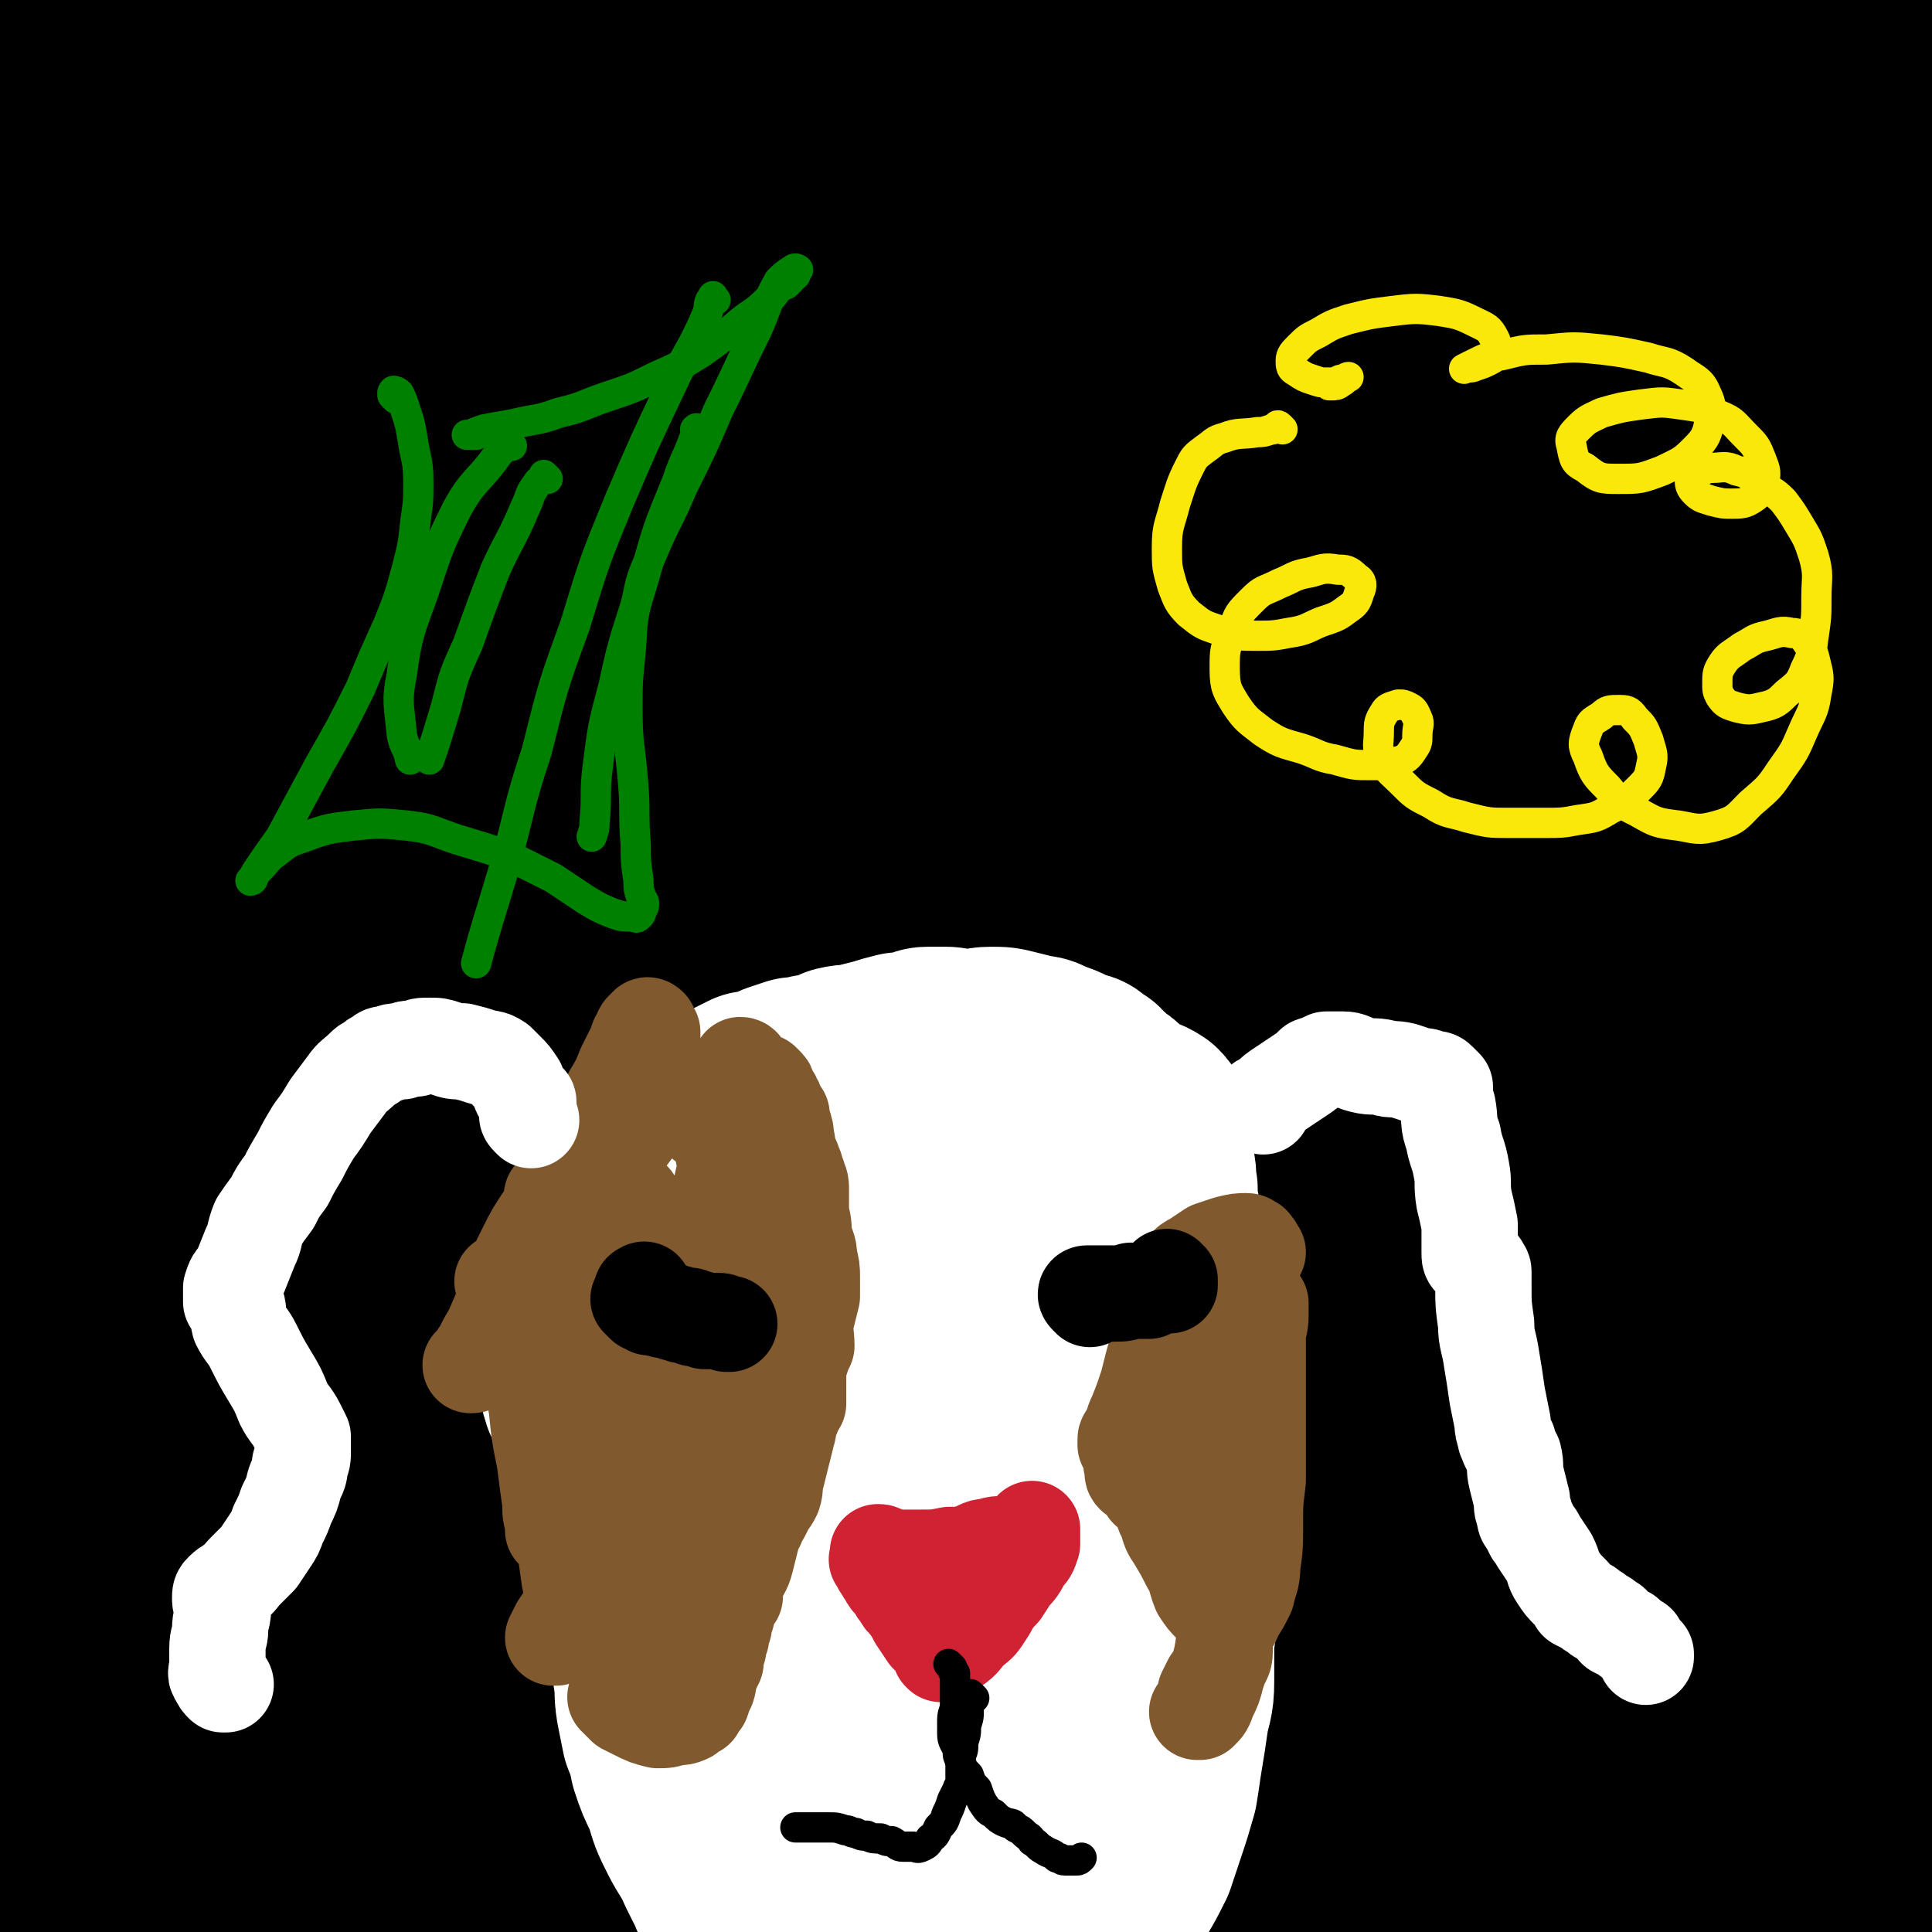
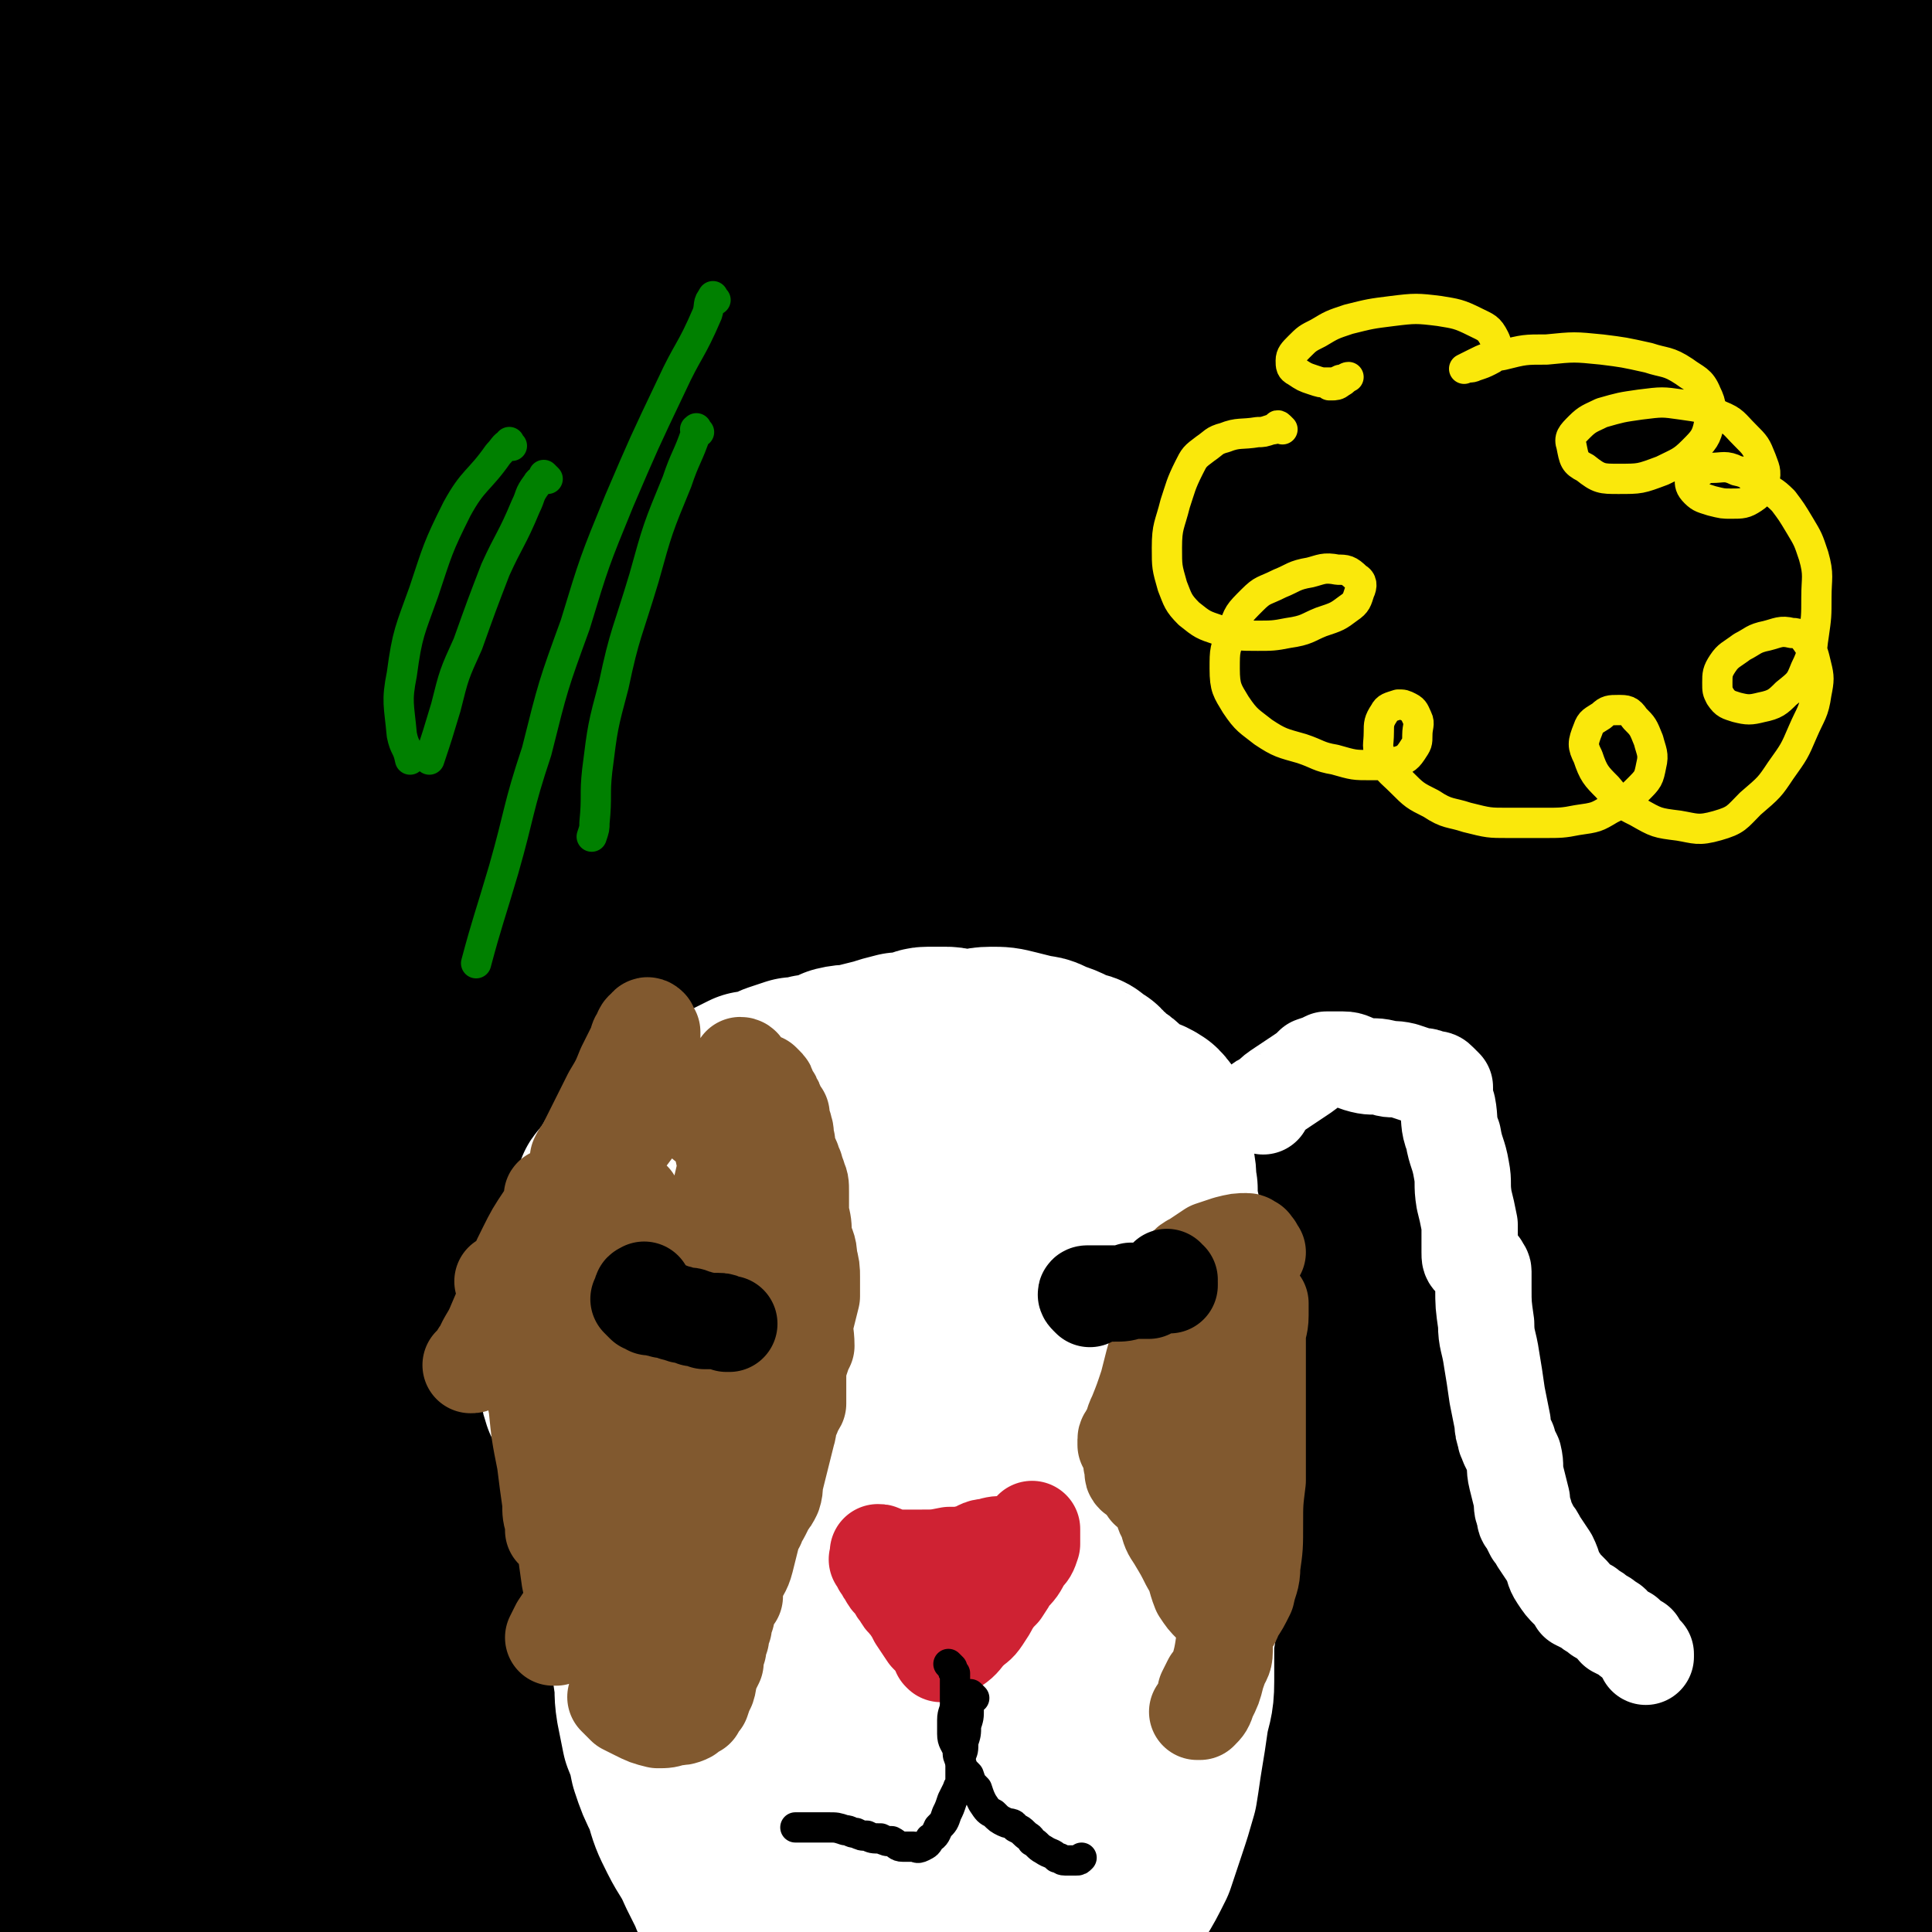
<svg xmlns="http://www.w3.org/2000/svg" viewBox="0 0 702 702" version="1.1">
  <rect x="0" y="0" width="702" height="702" fill="#333333" stroke="none" />
  <g fill="none" stroke="#000000" stroke-width="70" stroke-linecap="round" stroke-linejoin="round">
    <path d="M127,489c-1,-1 -1,-2 -1,-1 -13,17 -13,18 -25,37 -19,30 -21,29 -38,60 -11,20 -12,25 -18,42 0,2 3,-1 5,-3 24,-29 23,-29 47,-58 43,-52 42,-52 86,-105 54,-66 54,-66 108,-131 56,-66 56,-66 112,-132 42,-50 42,-50 85,-100 18,-21 26,-29 36,-43 2,-3 -6,4 -11,8 -27,25 -27,25 -53,51 -46,47 -47,46 -90,96 -57,65 -58,64 -110,133 -50,64 -49,64 -94,132 -30,46 -30,47 -56,95 -10,20 -16,28 -16,42 1,5 10,1 17,-4 26,-17 26,-19 50,-41 40,-36 40,-36 78,-74 47,-47 46,-47 91,-96 46,-49 46,-49 90,-99 32,-35 32,-35 62,-72 10,-13 21,-24 19,-27 -2,-3 -16,6 -29,16 -41,31 -42,31 -80,65 -62,55 -62,55 -120,114 -64,65 -64,65 -123,135 -48,56 -47,57 -89,117 -23,33 -22,34 -41,70 -6,12 -12,27 -7,26 8,-2 17,-16 34,-32 39,-37 39,-37 77,-74 54,-52 54,-52 108,-104 59,-58 60,-57 118,-115 55,-54 55,-54 108,-109 34,-35 35,-34 66,-71 9,-10 18,-22 14,-22 -6,-1 -18,8 -34,18 -41,26 -42,25 -80,54 -61,46 -62,46 -120,96 -70,62 -70,62 -136,129 -56,57 -57,56 -107,118 -34,42 -34,43 -60,89 -5,9 -7,20 -3,20 5,1 11,-8 20,-17 32,-32 31,-34 63,-66 47,-46 46,-47 95,-92 47,-44 47,-43 96,-86 50,-44 50,-44 100,-87 25,-21 25,-22 50,-41 2,-1 4,1 3,2 -21,21 -24,21 -48,43 -49,44 -49,44 -96,90 -55,54 -56,53 -108,109 -41,44 -41,44 -80,90 -18,22 -20,23 -35,46 -2,2 1,5 3,4 23,-13 24,-15 48,-32 43,-31 43,-31 86,-62 51,-39 51,-39 102,-78 52,-39 51,-40 103,-78 38,-29 38,-29 77,-56 16,-11 20,-14 33,-20 2,-1 -1,4 -3,6 -20,17 -21,16 -42,33 -40,33 -40,33 -80,67 -49,41 -49,41 -96,84 -43,39 -43,39 -84,79 -23,23 -23,23 -44,47 -4,4 -8,11 -6,9 9,-4 15,-9 29,-20 38,-29 38,-29 75,-60 57,-45 57,-46 113,-91 65,-54 65,-54 129,-107 50,-41 50,-41 100,-83 21,-18 31,-23 42,-36 3,-4 -7,0 -13,3 -35,18 -35,19 -68,39 -53,32 -54,31 -106,65 -64,43 -64,42 -126,89 -61,46 -61,47 -119,97 -39,34 -39,34 -75,70 -11,11 -22,22 -20,24 2,2 15,-7 28,-16 37,-27 37,-27 73,-56 55,-44 55,-44 108,-89 65,-54 65,-54 129,-109 53,-45 54,-44 105,-91 29,-25 30,-25 55,-53 4,-4 7,-11 3,-10 -14,3 -20,8 -39,19 -39,23 -40,22 -77,47 -51,35 -52,34 -100,73 -58,46 -58,47 -112,97 -47,44 -46,44 -90,91 -24,24 -24,25 -44,51 -2,2 0,5 1,4 21,-16 23,-19 44,-39 41,-40 41,-41 81,-82 52,-54 51,-54 103,-108 52,-53 52,-52 104,-106 37,-38 37,-38 73,-78 14,-15 16,-17 27,-31 1,-1 -2,0 -3,1 -16,12 -16,12 -31,26 -33,28 -33,28 -65,57 -43,40 -44,39 -85,80 -47,46 -48,46 -92,95 -39,43 -38,43 -73,88 -20,26 -21,26 -38,53 -2,3 -2,9 0,8 16,-10 19,-15 37,-30 40,-34 40,-34 79,-69 57,-50 57,-50 113,-101 59,-52 59,-52 117,-104 42,-38 42,-39 84,-76 18,-16 23,-22 37,-31 3,-2 1,6 -2,9 -23,24 -25,23 -50,46 -43,39 -44,39 -87,79 -50,47 -51,46 -100,95 -49,49 -49,48 -95,100 -38,42 -38,42 -73,87 -20,26 -21,27 -37,55 -3,6 -5,14 -1,13 12,-2 17,-8 32,-18 37,-26 37,-26 72,-54 55,-44 54,-45 107,-91 62,-53 61,-53 123,-106 51,-44 52,-43 102,-87 25,-21 25,-22 47,-45 1,-1 0,-3 -1,-2 -11,9 -12,11 -23,23 -36,34 -36,35 -73,68 -50,46 -51,45 -102,90 -48,44 -49,43 -96,88 -40,39 -40,40 -78,81 -23,24 -23,23 -44,49 -4,5 -9,13 -6,12 7,-3 13,-10 26,-21 34,-28 34,-28 68,-57 50,-44 50,-44 99,-88 51,-46 51,-46 101,-93 37,-34 37,-34 74,-68 16,-16 18,-18 32,-33 1,-1 -2,-1 -3,0 -17,15 -16,16 -33,30 -36,32 -37,30 -73,62 -47,42 -46,43 -92,87 -44,44 -45,44 -87,90 -32,34 -33,34 -61,70 -11,15 -18,24 -19,32 0,4 10,-2 17,-7 33,-21 33,-22 64,-45 55,-41 56,-41 110,-84 58,-48 58,-49 115,-99 41,-37 49,-34 81,-76 11,-14 3,-18 4,-36 0,-6 1,-10 0,-12 0,-1 0,3 -2,6 -16,29 -14,31 -33,58 -29,43 -30,43 -64,84 -33,42 -34,42 -70,82 -25,30 -26,29 -52,58 -12,14 -12,14 -24,28 -1,1 -2,3 -1,3 8,-6 9,-8 18,-15 23,-21 23,-20 46,-42 34,-32 34,-32 67,-66 30,-30 30,-30 59,-60 21,-22 22,-21 40,-44 4,-4 5,-7 5,-11 0,-2 -4,-1 -5,1 -13,13 -12,15 -25,29 -27,32 -27,32 -55,64 -33,37 -34,36 -65,73 -26,30 -26,30 -50,62 -13,18 -13,19 -23,38 -2,4 -4,10 -2,10 5,0 9,-4 16,-9 22,-16 22,-16 43,-34 33,-28 33,-28 65,-57 27,-26 27,-26 53,-53 17,-17 18,-17 34,-35 3,-4 5,-8 5,-9 0,-1 -3,1 -5,3 -14,15 -13,16 -27,30 -27,28 -27,28 -54,55 -27,26 -27,26 -55,52 -19,18 -20,18 -39,36 -7,6 -9,8 -13,13 -1,1 1,-1 2,-2 7,-7 7,-7 14,-14 17,-15 17,-15 34,-30 22,-21 22,-22 45,-41 19,-16 19,-17 41,-30 14,-8 14,-9 30,-13 9,-3 11,-3 19,-1 5,2 5,4 6,9 3,8 3,9 4,18 1,11 1,11 1,22 0,8 0,8 -1,15 0,5 0,5 -2,9 -1,2 -2,3 -5,2 -5,-2 -5,-3 -11,-7 -6,-5 -6,-6 -13,-10 -6,-4 -6,-5 -12,-6 -6,-2 -6,-1 -12,1 -4,1 -5,1 -8,4 -3,3 -3,4 -4,8 -1,4 -1,5 0,9 1,6 1,6 3,11 2,5 2,5 5,9 3,5 3,5 7,8 3,3 3,3 7,4 3,1 3,2 6,1 4,-2 5,-2 8,-6 4,-5 4,-5 7,-11 4,-8 3,-8 5,-16 3,-9 3,-9 4,-18 1,-9 0,-9 0,-18 0,-8 0,-9 -1,-16 -2,-4 -2,-5 -5,-8 -2,-2 -4,-3 -6,-1 -5,3 -5,4 -8,10 -5,9 -5,10 -8,20 -5,16 -5,16 -8,32 -3,16 -3,16 -4,32 0,11 0,11 2,21 2,7 2,7 6,13 3,4 3,4 7,6 3,2 3,2 6,2 2,0 3,-1 4,-2 3,-3 3,-4 4,-7 1,-7 1,-8 -1,-15 -2,-10 -1,-10 -6,-20 -5,-11 -5,-12 -13,-21 -7,-9 -8,-10 -18,-15 -8,-4 -9,-4 -19,-4 -8,0 -8,0 -16,2 -7,3 -7,3 -12,8 -5,4 -5,5 -8,10 -2,5 -3,5 -3,10 0,5 0,6 2,10 3,6 3,6 7,10 5,5 5,5 11,10 6,4 6,5 14,8 8,3 8,2 16,3 9,0 9,0 17,-2 9,-3 9,-3 17,-7 7,-5 7,-6 12,-13 6,-7 6,-7 9,-15 5,-15 5,-15 6,-31 3,-32 2,-32 2,-64 0,-35 -1,-35 -3,-70 -3,-43 -4,-43 -7,-86 -3,-40 -4,-40 -7,-81 -3,-37 -3,-37 -6,-75 -2,-28 -2,-28 -5,-57 -2,-15 -2,-16 -5,-31 -2,-4 -2,-7 -5,-9 -1,0 -2,3 -3,5 -2,9 -2,9 -4,17 -4,20 -4,20 -7,40 -6,33 -6,33 -10,66 -3,37 -4,37 -5,73 -1,31 0,31 2,61 1,19 1,19 4,38 1,6 2,8 4,11 1,1 2,-1 3,-3 1,-8 1,-8 1,-17 1,-24 1,-24 1,-48 1,-42 0,-42 1,-84 1,-47 0,-47 2,-94 2,-44 2,-44 5,-88 3,-34 1,-35 7,-68 4,-25 6,-25 13,-49 4,-13 4,-13 10,-26 1,-3 3,-5 5,-5 1,0 1,3 1,5 -1,13 -1,13 -3,25 -4,28 -4,28 -9,57 -6,36 -6,36 -13,72 -6,34 -7,33 -12,67 -4,27 -4,27 -6,54 -2,18 -3,18 -1,36 0,8 1,11 5,15 2,2 5,-1 7,-4 7,-13 7,-14 11,-29 8,-33 9,-33 14,-67 7,-45 6,-45 10,-91 4,-34 4,-34 7,-68 2,-23 2,-23 4,-45 0,-10 1,-10 1,-20 0,-3 0,-6 -1,-7 0,0 -1,3 -2,5 -5,18 -5,18 -9,35 -10,38 -10,38 -19,76 -10,44 -9,44 -20,89 -9,36 -9,36 -19,72 -5,22 -5,22 -11,43 -1,7 -3,10 -4,13 0,1 1,-3 2,-5 2,-11 2,-11 5,-21 5,-25 5,-25 10,-50 7,-38 7,-38 14,-76 6,-35 6,-35 13,-70 5,-23 5,-23 11,-47 3,-11 4,-11 7,-22 1,-1 2,-3 2,-3 0,3 0,5 0,10 0,13 0,13 -1,26 -1,28 -2,28 -3,55 -2,34 -2,34 -4,68 -1,32 -2,32 -2,65 0,25 0,25 2,50 0,15 0,15 2,30 1,3 2,6 3,7 1,0 1,-3 2,-7 1,-8 0,-8 1,-17 1,-29 1,-29 2,-57 0,-45 0,-45 0,-89 0,-45 0,-45 -1,-90 0,-33 0,-33 0,-67 0,-17 0,-17 0,-35 0,-5 0,-8 -1,-10 0,0 0,3 0,5 0,12 1,12 1,24 0,28 0,28 0,55 0,40 0,40 0,81 0,36 1,36 1,73 0,31 0,31 1,63 0,24 0,24 2,48 0,8 0,8 1,16 0,1 0,2 1,2 0,-1 0,-3 1,-5 1,-10 1,-10 2,-19 3,-28 3,-29 5,-57 4,-42 3,-42 7,-84 2,-26 2,-26 5,-52 1,-12 2,-12 4,-24 1,-6 2,-6 3,-11 0,-1 -1,-2 -2,-1 -2,7 -1,8 -2,15 -3,21 -3,21 -5,41 -5,37 -5,37 -9,74 -4,28 -4,28 -7,57 -3,24 -2,25 -4,49 -1,12 -1,12 -2,24 0,4 -1,5 -1,7 0,1 0,-1 1,-2 1,-7 1,-7 2,-13 1,-21 2,-21 2,-41 0,-46 0,-46 -1,-93 -2,-61 -2,-61 -5,-121 -3,-39 -2,-40 -7,-78 -3,-24 -2,-25 -9,-48 -3,-8 -6,-15 -12,-14 -8,1 -9,8 -15,19 -15,26 -15,26 -26,54 -16,40 -16,41 -29,83 -14,48 -15,48 -26,96 -11,46 -10,46 -18,93 -6,33 -5,33 -9,67 -2,15 -2,16 -2,30 0,1 1,0 1,-1 3,-16 4,-16 6,-33 8,-42 7,-42 14,-85 8,-56 8,-56 17,-112 9,-57 9,-57 19,-114 8,-42 8,-42 17,-84 4,-18 4,-18 9,-36 0,0 1,0 1,0 -2,14 -3,14 -7,28 -9,33 -10,32 -19,65 -11,40 -11,40 -21,81 -10,40 -10,40 -18,80 -7,30 -6,30 -12,60 -3,14 -4,15 -6,27 0,1 1,0 2,-1 4,-11 4,-11 8,-22 12,-33 12,-33 23,-66 18,-52 17,-52 34,-104 16,-44 16,-44 32,-89 8,-22 7,-22 16,-44 1,-1 3,-3 3,-2 -8,17 -9,19 -19,38 -22,40 -23,40 -45,80 -24,45 -24,46 -49,91 -21,38 -20,38 -42,76 -18,28 -18,29 -37,56 -7,9 -9,14 -15,17 -2,2 -2,-4 -1,-8 3,-20 4,-20 9,-40 9,-41 9,-41 19,-82 11,-49 10,-49 22,-97 10,-39 10,-39 21,-78 5,-17 6,-20 11,-34 1,-1 0,2 0,4 -7,24 -7,24 -15,47 -13,43 -14,42 -27,85 -15,48 -16,48 -29,97 -13,43 -13,43 -23,87 -5,25 -5,26 -8,51 0,5 0,12 3,10 9,-5 12,-11 20,-24 20,-29 19,-30 37,-60 22,-41 22,-41 43,-82 20,-38 20,-38 40,-76 12,-24 12,-23 23,-47 2,-4 5,-10 3,-8 -6,7 -10,12 -18,25 -16,28 -18,27 -31,57 -18,39 -17,40 -31,81 -13,41 -12,41 -23,82 -7,27 -7,27 -14,54 -2,8 -4,15 -4,15 1,1 3,-6 5,-13 13,-29 13,-29 26,-58 24,-51 24,-51 49,-101 25,-49 24,-50 51,-97 19,-32 19,-32 40,-63 7,-11 9,-15 16,-20 1,-1 2,3 1,6 -7,17 -7,17 -16,34 -18,33 -19,32 -37,65 -20,35 -20,35 -39,71 -15,26 -15,26 -30,53 -6,11 -7,13 -13,22 0,1 -1,0 0,-1 5,-17 6,-17 12,-33 15,-40 15,-40 29,-79 18,-49 17,-49 35,-97 13,-37 13,-37 27,-72 7,-16 8,-23 14,-31 1,-2 2,5 1,10 -5,26 -6,26 -13,51 -12,41 -12,41 -25,82 -13,42 -14,42 -28,84 -11,36 -13,36 -23,73 -7,26 -7,26 -12,52 -2,11 -3,13 -2,22 0,2 3,2 4,0 7,-12 7,-13 12,-27 12,-34 13,-34 22,-69 12,-46 11,-46 20,-92 8,-41 8,-41 15,-82 5,-29 5,-29 8,-58 1,-13 3,-18 0,-27 0,-2 -4,1 -6,4 -10,15 -10,15 -18,32 -14,31 -14,31 -26,62 -14,41 -15,41 -26,82 -11,42 -11,42 -18,85 -6,34 -6,34 -8,68 -1,19 -1,20 2,38 1,4 4,8 6,6 6,-5 7,-9 11,-19 12,-28 12,-28 21,-56 14,-40 13,-40 25,-80 11,-41 11,-41 21,-82 8,-32 8,-32 14,-64 3,-16 3,-17 5,-33 0,-1 -1,-4 -1,-3 -3,5 -4,7 -6,15 -5,20 -6,20 -10,41 -6,31 -6,31 -9,63 -3,35 -3,36 -4,72 0,32 -1,32 2,65 1,23 2,23 7,46 2,9 2,13 5,18 2,2 4,-1 4,-4 4,-14 5,-14 6,-29 3,-34 4,-34 4,-69 -1,-46 -1,-46 -5,-92 -4,-45 -5,-45 -11,-89 -5,-32 -4,-33 -11,-64 -4,-13 -3,-18 -10,-25 -2,-3 -6,0 -9,4 -8,11 -7,13 -12,26 -10,24 -10,24 -17,48 -10,31 -10,31 -18,62 -8,34 -7,34 -13,68 -6,32 -5,32 -9,64 -3,21 -3,21 -5,43 -1,7 -1,11 -2,14 0,2 1,-3 1,-6 0,-17 0,-17 0,-34 0,-40 -1,-40 -2,-80 0,-48 -1,-48 -1,-95 0,-38 1,-38 1,-76 0,-22 2,-23 -2,-43 -1,-6 -4,-10 -8,-9 -11,3 -13,7 -22,18 -22,27 -23,27 -40,57 -30,50 -30,50 -54,102 -32,68 -32,69 -60,139 -30,75 -29,76 -56,152 -25,66 -23,67 -48,132 -17,45 -16,45 -36,89 -7,16 -11,26 -17,31 -3,3 -3,-8 -2,-16 2,-31 3,-31 7,-63 8,-53 8,-53 15,-106 10,-68 10,-68 19,-137 10,-72 10,-72 20,-144 8,-60 8,-60 16,-119 6,-40 7,-40 13,-79 2,-15 4,-23 4,-29 0,-3 -3,5 -5,11 -12,26 -12,27 -22,53 -19,48 -21,47 -37,96 -24,69 -24,69 -44,139 -20,71 -19,71 -37,143 -14,58 -15,58 -28,117 -8,40 -9,40 -15,80 -3,19 -3,19 -4,38 0,2 0,4 1,3 1,-9 2,-12 3,-25 5,-37 5,-37 9,-74 8,-65 8,-65 16,-129 8,-75 7,-75 16,-150 9,-68 9,-68 19,-137 8,-49 8,-49 17,-97 4,-23 3,-25 9,-45 0,-2 3,0 3,1 -2,21 -3,22 -7,43 -10,44 -11,44 -20,88 -14,64 -14,64 -27,128 -14,68 -15,68 -27,137 -11,67 -10,67 -18,135 -4,45 -4,45 -6,90 -2,32 -3,32 -3,64 0,10 0,13 2,20 0,1 1,-2 1,-3 1,-17 1,-17 2,-34 1,-57 -1,-57 2,-113 3,-76 3,-76 9,-152 4,-61 4,-61 10,-121 5,-48 6,-48 11,-96 4,-27 4,-27 7,-54 0,-5 0,-11 0,-10 0,2 1,9 0,17 -2,21 -2,21 -5,41 -4,35 -6,35 -10,69 -5,45 -6,45 -9,89 -4,51 -4,52 -5,103 -2,38 0,38 -1,76 -1,32 -2,32 -3,65 0,16 0,16 0,33 0,5 -1,7 0,11 0,1 1,-1 1,-2 0,-7 -2,-7 -2,-15 0,-20 1,-20 1,-40 1,-40 0,-40 0,-80 1,-50 2,-50 4,-100 1,-36 1,-36 2,-72 1,-26 1,-26 2,-51 1,-16 1,-16 2,-33 1,-4 1,-8 2,-8 0,0 0,4 0,7 0,9 -1,9 -1,17 -2,20 -2,20 -3,40 -3,33 -3,33 -5,67 -3,35 -4,35 -6,70 -1,30 -1,30 0,60 0,14 -1,14 1,28 0,6 2,10 3,11 2,1 3,-4 3,-9 3,-20 2,-21 3,-42 1,-48 0,-48 1,-97 1,-66 0,-66 3,-132 3,-66 4,-66 9,-131 4,-48 5,-48 9,-96 2,-24 1,-24 4,-48 0,-3 1,-8 1,-7 0,4 -1,8 -2,16 -4,24 -3,24 -6,48 -6,42 -8,42 -12,83 -6,47 -6,47 -9,95 -3,49 -3,49 -4,99 -1,37 -1,37 -1,74 0,18 0,18 2,35 0,4 1,7 3,8 1,0 1,-3 1,-6 0,-11 -2,-11 -2,-22 -2,-29 -3,-29 -2,-58 0,-50 1,-50 3,-101 1,-56 1,-56 3,-112 1,-50 1,-50 4,-100 3,-38 3,-39 8,-76 3,-22 3,-22 9,-43 1,-4 4,-8 5,-8 2,0 1,4 1,7 -1,9 -2,9 -4,18 -4,19 -5,18 -8,37 -6,28 -7,28 -11,56 -6,32 -6,32 -10,65 -3,33 -3,34 -4,68 -1,29 0,29 0,58 0,21 0,21 0,42 0,8 0,8 1,15 0,2 1,4 2,3 1,-2 1,-5 1,-10 1,-19 0,-19 0,-39 0,-37 0,-37 1,-74 1,-43 2,-43 4,-86 2,-37 1,-37 4,-74 3,-25 1,-25 7,-49 2,-11 3,-13 9,-20 2,-3 5,-2 7,1 4,5 3,6 5,13 4,17 3,17 6,35 5,32 6,32 9,64 5,44 6,44 8,87 2,52 2,52 1,103 -1,54 0,54 -5,107 -3,43 -3,43 -10,85 -4,25 -4,26 -11,50 -3,8 -6,14 -10,14 -3,-1 -3,-7 -5,-15 -5,-23 -6,-23 -8,-47 -4,-44 -3,-45 -4,-89 -2,-58 -2,-58 -2,-115 0,-59 0,-59 0,-117 0,-50 -1,-50 1,-100 1,-36 1,-36 5,-71 2,-16 2,-17 7,-32 1,-2 3,-4 4,-2 1,5 1,7 0,14 -1,12 -2,12 -4,23 -4,19 -4,19 -7,38 -4,30 -4,30 -6,60 -3,35 -2,35 -3,70 -2,40 -2,40 -3,79 0,37 0,37 0,73 0,23 0,23 0,46 0,8 0,8 0,16 0,0 0,1 0,1 -1,-5 -1,-6 -2,-11 -2,-16 -2,-16 -3,-33 -3,-41 -3,-41 -5,-82 -2,-39 -1,-39 -3,-78 -1,-33 -1,-33 -3,-67 -1,-29 -1,-29 -2,-58 0,-19 0,-19 0,-39 0,-8 0,-8 0,-16 0,-3 0,-4 1,-6 0,0 1,1 2,2 0,4 0,4 0,8 0,7 0,7 0,14 0,11 -1,11 0,21 1,29 1,29 4,57 4,45 2,46 10,91 10,52 10,52 24,103 15,52 17,51 34,102 14,45 16,45 28,90 10,34 10,34 15,69 4,23 3,23 5,46 0,12 1,12 -1,24 0,2 -2,5 -2,4 -2,-1 -2,-4 -2,-9 -1,-14 -1,-14 -2,-28 -1,-32 0,-32 -2,-63 -2,-50 -2,-50 -4,-100 -3,-58 -4,-57 -7,-115 -2,-56 -2,-56 -4,-111 -2,-45 -2,-45 -3,-91 0,-32 -1,-32 -1,-65 0,-18 0,-18 1,-36 0,-4 0,-9 1,-8 1,1 1,5 1,11 2,20 3,20 4,40 3,42 3,42 6,83 4,56 3,56 7,111 5,65 5,65 10,130 5,59 5,59 10,119 4,41 5,41 10,82 2,18 1,20 5,36 1,2 3,2 4,1 5,-15 4,-16 8,-32 9,-37 10,-37 18,-74 12,-53 13,-53 23,-106 12,-60 11,-60 23,-120 10,-56 10,-56 22,-113 9,-44 9,-44 19,-88 6,-26 6,-26 13,-50 1,-6 4,-13 4,-11 0,2 -2,9 -5,17 -9,28 -10,27 -18,54 -15,46 -15,46 -28,93 -15,51 -14,51 -27,103 -12,51 -12,51 -23,102 -7,34 -7,34 -14,68 -2,12 -3,17 -4,24 0,2 1,-4 1,-7 5,-21 5,-22 11,-43 11,-44 12,-44 24,-89 14,-52 13,-52 27,-103 12,-44 12,-44 24,-88 8,-32 8,-32 17,-63 4,-14 4,-17 7,-27 1,-2 1,1 1,3 -3,15 -3,15 -6,30 -8,33 -9,33 -17,66 -10,41 -11,41 -19,82 -9,44 -9,45 -14,90 -4,34 -4,34 -5,69 0,15 -1,20 2,30 1,2 5,-1 6,-4 11,-17 11,-18 20,-36 18,-36 17,-36 34,-73 19,-43 18,-43 36,-87 18,-44 19,-44 36,-88 13,-35 13,-36 24,-71 6,-19 7,-19 10,-38 1,-2 0,-6 -1,-5 -6,7 -6,10 -12,21 -14,25 -14,25 -27,50 -18,34 -18,34 -35,68 -18,36 -18,36 -36,72 -15,31 -15,31 -30,62 -9,20 -9,20 -18,41 -2,5 -5,11 -5,10 0,-1 2,-8 5,-15 9,-25 9,-25 19,-51 15,-37 15,-37 31,-73 17,-39 17,-39 35,-77 14,-33 15,-33 30,-66 10,-21 9,-21 21,-41 3,-6 6,-11 7,-10 2,2 1,8 -1,15 -6,26 -6,26 -14,51 -11,37 -11,37 -22,74 -11,36 -10,36 -21,72 -7,25 -8,24 -15,49 -3,9 -3,12 -5,18 0,1 0,-2 0,-4 3,-14 3,-14 8,-27 10,-31 10,-31 22,-61 15,-39 15,-39 32,-78 15,-35 15,-35 33,-69 10,-21 10,-21 23,-41 4,-5 7,-9 11,-9 3,0 2,5 1,10 -1,17 -2,17 -5,33 -6,32 -7,31 -13,63 -6,33 -6,33 -12,66 -5,23 -5,23 -8,46 -2,10 -2,11 -2,20 0,1 1,2 2,1 3,-5 2,-6 5,-12 8,-18 8,-18 16,-36 14,-28 14,-28 29,-56 12,-25 12,-25 24,-50 8,-14 7,-14 15,-29 1,-2 3,-6 3,-4 -1,3 -3,6 -5,13 -8,18 -8,18 -17,36 -12,27 -13,27 -26,53 -12,23 -12,23 -24,46 -9,17 -9,17 -19,33 -3,6 -4,8 -7,12 -1,1 -1,-1 -1,-2 1,-8 1,-9 2,-17 4,-20 4,-20 8,-41 6,-28 6,-28 12,-57 5,-23 6,-23 11,-46 4,-12 4,-12 7,-25 0,-2 1,-5 0,-5 -1,0 -2,3 -5,5 -7,8 -7,9 -15,15 -15,13 -15,13 -31,24 -19,13 -19,13 -40,24 -20,11 -20,12 -41,20 -20,8 -20,9 -41,11 -20,2 -21,0 -40,-4 -18,-4 -18,-5 -34,-12 -12,-5 -12,-6 -23,-13 -5,-3 -5,-3 -10,-7 -1,-1 -2,-2 -1,-2 1,-1 2,0 4,0 3,0 3,0 7,0 7,0 7,1 14,1 13,0 13,-1 25,-2 17,-3 17,-3 34,-6 15,-3 15,-4 30,-8 13,-3 13,-2 25,-6 4,-1 6,-2 9,-4 0,0 -2,-1 -3,-1 -7,-1 -7,-1 -15,-2 -17,-1 -17,-1 -33,-2 -25,0 -25,0 -49,0 -22,0 -22,1 -44,2 -17,0 -17,1 -33,2 -7,0 -7,0 -14,1 0,0 0,1 0,1 4,0 5,0 9,-1 11,-2 11,-2 22,-5 20,-5 20,-5 40,-12 22,-6 22,-6 44,-14 21,-7 21,-7 41,-15 15,-6 15,-6 31,-11 5,-3 8,-4 10,-5 1,0 -2,1 -4,1 -13,3 -13,4 -25,7 -26,6 -26,6 -51,12 -29,7 -29,6 -58,13 -25,5 -25,5 -50,10 -17,4 -17,5 -33,8 -8,2 -8,2 -16,3 -2,0 -2,0 -3,0 0,0 0,0 0,0 " />
  </g>
  <g fill="none" stroke="#FFFFFF" stroke-width="70" stroke-linecap="round" stroke-linejoin="round">
    <path d="M265,689c-1,-1 -1,-1 -1,-1 -1,-1 0,0 0,0 0,0 0,0 0,0 0,-1 0,-1 -1,-2 -2,-4 -2,-4 -4,-8 -3,-7 -4,-7 -7,-13 -3,-6 -3,-6 -5,-13 -3,-6 -3,-6 -5,-12 -1,-5 -1,-5 -3,-10 -1,-5 -1,-5 -2,-10 -1,-6 0,-6 -1,-11 -1,-6 0,-6 -1,-11 -1,-6 -1,-6 -2,-11 0,-6 0,-6 -1,-11 -1,-5 -1,-4 -2,-9 0,-4 0,-4 -1,-8 0,-3 -1,-3 -2,-7 0,-3 0,-3 0,-7 0,-3 0,-3 -1,-5 0,-2 -1,-2 -1,-4 0,-2 0,-2 0,-3 0,0 0,0 0,-1 0,0 0,-1 0,0 0,0 0,1 0,1 0,0 1,0 2,0 0,0 0,1 1,1 0,0 0,0 0,0 -1,1 -1,1 -1,2 0,0 1,0 2,0 0,0 0,0 0,0 -1,0 -1,0 -2,0 0,0 0,0 0,0 0,0 0,0 0,0 -1,-1 0,-1 0,-1 0,-1 1,0 1,-1 0,0 0,0 0,0 0,-1 -1,0 -1,0 -1,-1 -1,-1 -2,-2 -1,-3 -1,-3 -3,-5 -1,-3 -1,-3 -3,-5 -1,-3 -1,-3 -3,-5 -1,-2 -1,-2 -3,-4 0,-1 0,-2 -1,-3 0,-1 0,-1 -1,-2 -1,-1 -1,-1 -1,-2 -1,-1 0,-2 -1,-3 0,-2 0,-2 0,-4 0,-2 -1,-2 -1,-3 0,-3 0,-3 0,-5 0,-3 0,-3 0,-5 0,-3 1,-3 1,-5 0,-2 0,-2 0,-4 0,-2 0,-2 0,-4 0,-2 0,-2 0,-4 0,-2 0,-2 1,-3 1,-2 1,-2 2,-3 1,-3 1,-3 2,-5 1,-3 1,-3 2,-5 0,-2 0,-2 1,-4 0,-2 0,-2 1,-3 1,-2 1,-2 2,-3 0,-2 0,-2 1,-4 1,-1 0,-1 1,-3 0,-1 1,-1 1,-2 0,0 0,-1 0,-1 0,0 2,0 2,0 0,0 -1,0 -2,0 0,0 0,0 0,0 0,0 -1,0 -1,1 0,0 0,0 0,1 0,0 0,0 0,0 0,0 0,0 1,0 0,0 0,0 1,0 0,0 -1,2 -1,2 0,0 0,-1 0,-2 0,0 0,0 0,0 0,0 0,0 0,-1 0,0 0,0 0,0 0,0 0,-1 0,-1 1,-1 1,-1 2,-2 1,-2 1,-2 2,-4 1,-2 1,-2 3,-4 1,-1 1,-1 3,-3 1,-1 2,-1 3,-3 2,-1 2,-1 4,-3 2,-1 2,-1 3,-3 2,-1 2,-1 4,-2 2,-1 2,-1 4,-2 2,-1 2,-1 3,-2 2,-1 2,-1 4,-2 2,-1 2,-1 3,-2 2,-1 2,-1 4,-2 2,-1 2,-1 4,-2 2,-1 2,-1 4,-2 3,0 3,0 5,-1 3,-1 3,-1 5,-2 3,-1 3,-1 6,-2 3,0 3,0 6,-1 3,0 3,0 5,-1 3,-1 3,-1 5,-2 4,-1 4,0 7,-1 4,-1 4,-1 8,-2 3,-1 3,-1 7,-2 3,0 3,0 6,-1 2,0 2,-1 4,-1 2,0 2,0 4,0 2,0 2,0 3,0 2,0 2,1 3,1 3,0 3,0 5,0 4,0 4,-1 8,-1 4,0 4,0 8,1 4,1 4,1 8,2 3,0 3,1 6,2 3,1 3,1 5,2 2,1 2,1 4,2 2,0 2,0 3,1 1,1 1,1 3,2 1,1 0,2 2,3 1,1 2,0 3,2 2,1 2,1 4,3 2,2 2,2 4,4 2,2 2,2 3,4 2,2 2,2 4,4 1,3 1,3 2,6 1,3 1,3 2,7 1,4 0,4 1,8 0,5 0,5 1,9 1,4 0,4 1,8 0,5 1,5 1,9 1,5 0,5 1,10 0,5 1,5 1,9 0,4 0,4 0,8 0,5 0,5 0,9 0,6 0,6 0,11 0,6 0,6 0,12 0,6 1,6 1,12 0,6 0,6 0,12 0,6 0,6 1,12 0,6 0,6 0,12 0,6 0,6 0,11 0,6 0,6 0,11 0,6 -1,6 -1,12 0,6 0,6 0,12 0,7 -1,7 -2,13 -1,7 -1,7 -2,13 -1,6 -1,7 -2,13 -2,7 -2,7 -4,13 -2,6 -2,6 -4,12 -3,6 -3,6 -6,11 -4,6 -4,6 -8,12 -3,6 -3,6 -7,12 -3,6 -3,6 -6,11 -3,5 -2,5 -5,9 -3,3 -3,3 -5,5 -2,2 -2,2 -4,3 -1,0 -2,0 -2,-1 -1,-2 -1,-3 0,-6 1,-7 1,-7 2,-15 3,-15 3,-15 6,-31 4,-23 4,-23 8,-47 4,-25 4,-25 8,-51 5,-29 5,-29 9,-57 5,-27 5,-27 9,-54 3,-20 3,-20 5,-41 2,-11 3,-11 2,-22 0,-4 0,-5 -2,-7 -3,-2 -4,-2 -7,-1 -4,1 -4,2 -8,6 -6,6 -6,6 -11,13 -8,13 -9,13 -14,27 -9,23 -10,23 -15,46 -7,28 -6,28 -10,56 -4,32 -5,32 -8,64 -3,28 -2,28 -5,56 -1,21 -2,21 -3,41 0,10 0,11 1,21 0,3 0,4 2,6 1,0 2,-1 2,-2 2,-4 3,-4 3,-8 2,-8 2,-8 2,-17 -1,-16 -1,-17 -3,-33 -3,-27 -4,-27 -8,-53 -5,-29 -6,-29 -10,-58 -4,-27 -3,-27 -6,-55 -3,-22 -2,-22 -6,-44 -2,-13 -3,-13 -6,-25 -1,-4 -1,-5 -3,-8 0,0 -1,0 -1,1 -1,2 -1,2 -1,5 -1,8 -2,8 -2,16 -2,22 -3,22 -4,43 -1,33 -1,33 1,65 1,29 1,29 4,58 2,22 3,22 7,44 2,14 2,14 6,28 2,8 2,9 5,16 1,2 3,3 4,2 2,-2 2,-3 3,-7 1,-12 1,-13 -1,-25 -2,-23 -3,-23 -7,-45 -6,-29 -6,-29 -12,-57 -6,-29 -5,-29 -11,-57 -5,-22 -5,-22 -11,-43 -4,-13 -4,-13 -10,-25 -2,-5 -3,-5 -7,-9 -2,-1 -2,-2 -4,-2 0,0 0,1 0,2 0,2 0,2 1,5 1,8 1,8 2,15 1,18 0,18 1,35 1,25 0,25 3,49 3,26 2,26 7,51 5,23 5,24 13,46 6,17 5,18 14,34 5,8 6,8 14,15 4,3 5,3 9,3 3,0 3,-1 6,-3 2,-2 2,-2 3,-4 " />
    <path d="M347,447c-1,-1 -2,-2 -1,-1 0,0 1,0 1,1 0,2 0,2 0,5 0,3 1,3 1,7 1,9 1,9 2,19 1,8 1,8 3,15 1,6 1,6 3,12 1,6 0,6 2,11 1,5 1,5 2,9 2,4 1,4 3,8 1,3 1,3 2,6 2,3 2,3 4,5 1,1 1,1 1,1 " />
  </g>
  <g fill="none" stroke="#81592F" stroke-width="35" stroke-linecap="round" stroke-linejoin="round">
    <path d="M225,618c-1,-1 -2,-2 -1,-1 0,0 0,0 1,1 1,1 1,1 2,2 2,1 2,1 4,2 4,2 4,2 8,3 3,0 3,0 6,-1 2,0 3,0 5,-1 1,-1 1,-1 3,-2 1,-2 1,-2 2,-3 1,-3 1,-3 2,-5 1,-3 0,-3 1,-5 1,-2 1,-2 2,-4 0,-3 0,-3 1,-5 0,-2 0,-2 1,-4 0,-2 0,-2 1,-4 0,-2 0,-2 1,-4 0,-2 0,-2 1,-4 0,-1 0,-1 1,-2 0,0 0,0 1,-1 0,-1 0,-1 0,-2 0,-2 0,-2 1,-4 1,-3 2,-3 3,-7 1,-4 1,-4 2,-8 1,-3 0,-3 2,-5 1,-3 1,-2 2,-4 1,-2 1,-2 2,-4 1,-1 1,-1 2,-3 1,-3 0,-3 1,-6 1,-4 1,-4 2,-8 1,-4 1,-4 2,-8 1,-3 0,-3 2,-7 0,-2 1,-2 2,-4 0,-2 0,-2 0,-4 0,-3 0,-3 0,-5 0,-4 0,-4 1,-7 1,-3 1,-3 2,-5 0,-5 -1,-5 0,-10 1,-4 1,-4 2,-8 0,-3 0,-3 0,-7 0,-3 0,-3 -1,-7 0,-4 -1,-4 -2,-8 0,-4 0,-4 -1,-8 0,-4 0,-4 0,-8 0,-3 0,-3 -1,-5 0,-2 -1,-1 -1,-3 0,-1 0,-1 -1,-2 0,-2 0,-1 -1,-3 -1,-3 -1,-3 -1,-5 -1,-3 0,-3 -1,-5 0,-2 -1,-1 -1,-3 0,-1 0,-1 0,-2 -1,-1 -1,-1 -2,-3 0,-1 0,-1 -1,-2 0,-1 0,-1 -1,-2 -1,-1 0,-1 -1,-2 0,-1 0,-1 -1,-2 0,0 0,0 -1,-1 -1,0 -1,0 -2,0 0,0 0,0 0,0 0,0 0,1 0,1 0,0 -1,0 -1,0 0,0 0,0 0,0 0,1 0,1 0,2 0,0 0,0 0,1 0,1 0,1 -1,3 -1,3 -1,3 -2,7 -1,7 -1,7 -2,13 -2,8 -2,8 -4,15 -3,10 -3,10 -5,20 -3,12 -3,12 -6,24 -3,13 -4,13 -7,27 -3,13 -3,13 -5,27 -2,12 -2,12 -3,25 -2,11 -1,11 -2,21 -1,7 0,7 -2,13 0,2 -1,2 -2,5 0,0 0,1 0,1 -1,-1 -1,-1 -1,-2 0,0 0,0 0,-1 0,-2 0,-2 1,-4 0,-6 0,-6 1,-12 1,-8 1,-8 3,-16 2,-8 2,-9 5,-16 2,-6 2,-6 5,-12 2,-3 2,-3 4,-6 0,-1 0,-1 1,-2 0,0 1,0 1,0 -1,1 -2,2 -3,3 -3,3 -3,3 -6,6 -4,5 -4,5 -8,10 -5,7 -5,7 -10,14 -6,7 -5,7 -10,14 -5,6 -5,6 -9,11 -2,3 -2,3 -4,6 -1,2 -1,2 -2,4 0,0 1,0 1,0 0,0 0,-1 1,-1 1,-1 1,-1 2,-2 3,-1 3,-1 5,-2 3,-1 4,0 7,-1 4,-1 4,-1 7,-2 5,-1 5,-1 9,-3 4,-1 4,-1 7,-3 3,-3 4,-3 6,-6 3,-4 3,-4 4,-8 2,-4 2,-4 3,-9 0,-3 1,-3 1,-7 0,-3 0,-3 0,-6 0,-2 0,-2 -1,-4 0,-1 0,-1 -1,-2 0,0 0,0 -1,-1 -1,0 -1,-1 -2,-1 -2,0 -2,1 -4,2 -3,1 -3,2 -5,4 -3,4 -4,4 -6,8 -3,6 -3,6 -5,12 -3,6 -3,6 -6,12 -2,5 -2,5 -4,11 -2,3 -1,3 -3,6 0,2 0,2 -1,3 0,0 1,1 1,1 0,0 0,-1 0,-1 0,-1 0,-1 0,-1 0,-1 0,-1 0,-1 0,-1 -1,-1 -1,-2 0,-5 0,-5 0,-9 0,-9 0,-9 1,-17 0,-14 1,-14 1,-27 0,-16 0,-16 -1,-31 0,-14 0,-14 -2,-27 -2,-10 -2,-10 -4,-20 -2,-8 -3,-7 -5,-15 -2,-4 -1,-4 -3,-8 0,-1 -1,-2 -1,-2 -1,-1 0,0 0,1 0,1 -1,1 0,2 1,2 2,1 3,3 1,6 0,6 0,12 1,12 1,12 2,25 1,16 0,16 1,32 1,14 1,14 3,28 1,11 0,11 2,23 1,7 1,7 2,14 0,2 1,2 1,4 0,0 0,-1 0,-1 0,-1 0,-1 0,-2 0,-1 -1,-1 -1,-2 0,-1 0,-1 -1,-2 0,-3 -1,-3 -1,-7 -1,-7 -1,-7 -1,-14 0,-8 0,-8 0,-17 0,-10 -1,-10 -2,-21 -1,-9 0,-9 -2,-18 -1,-5 -1,-5 -2,-11 -2,-3 -2,-4 -3,-7 -1,-2 -2,-1 -3,-3 0,-1 0,-1 -1,-2 0,0 0,1 0,1 0,0 1,0 1,1 0,0 0,0 0,1 0,1 1,1 1,3 0,5 0,5 0,9 0,8 0,8 0,15 0,9 0,9 1,18 0,10 1,10 2,20 1,9 0,10 2,19 1,8 1,8 2,15 1,4 1,5 3,9 1,3 1,3 3,5 0,1 1,2 2,2 0,0 0,0 0,-1 -1,-2 -1,-2 -2,-5 -1,-5 0,-5 -1,-10 -1,-8 0,-8 -2,-16 -1,-10 -1,-10 -3,-20 -3,-10 -2,-10 -5,-21 -2,-9 -2,-9 -5,-18 -2,-7 -3,-7 -5,-14 -2,-6 -2,-6 -4,-12 -2,-3 -2,-3 -4,-5 0,-2 -1,-2 -1,-2 -1,-1 0,0 0,0 1,0 1,0 2,0 0,1 0,1 0,2 1,1 1,1 2,2 1,4 1,4 2,7 1,7 1,7 3,14 1,10 1,10 3,20 1,10 1,10 3,20 1,8 1,8 2,15 0,4 0,4 1,7 0,2 0,2 0,3 0,0 0,-1 0,-1 0,0 0,0 0,0 0,-1 0,-1 0,-1 1,-1 1,-1 1,-1 1,-1 1,-1 1,-1 0,-1 0,-1 1,-2 1,-4 2,-4 3,-8 3,-7 2,-7 4,-14 3,-9 3,-9 5,-18 3,-8 3,-8 5,-17 3,-10 3,-10 4,-20 2,-9 2,-9 4,-19 1,-5 1,-5 1,-11 0,-2 0,-2 0,-4 0,-1 0,-1 0,-2 0,0 0,0 0,-1 0,0 0,0 0,0 0,0 0,1 0,1 1,2 1,1 2,3 1,6 1,7 2,13 1,13 1,13 1,25 0,14 -1,14 -2,27 0,11 0,11 0,22 0,4 0,4 1,8 0,2 1,2 2,3 0,0 0,-1 1,-2 1,-4 1,-4 2,-7 3,-8 4,-8 6,-16 4,-13 4,-13 7,-27 4,-15 4,-15 8,-30 3,-11 3,-11 5,-22 2,-6 2,-6 2,-12 0,-5 0,-5 0,-10 0,-3 0,-3 -1,-7 0,-3 0,-3 0,-5 0,-2 0,-2 0,-3 0,0 -1,0 -1,0 0,0 0,1 1,2 0,1 1,1 1,2 0,6 0,6 -1,12 0,14 0,14 -1,29 -1,18 -2,18 -3,36 0,12 0,12 1,24 0,4 0,5 1,9 0,1 1,2 2,2 0,-1 -1,-2 0,-3 1,-4 2,-4 3,-8 2,-7 1,-7 3,-14 1,-8 1,-8 3,-17 1,-9 1,-9 2,-18 0,-8 0,-8 0,-16 0,-7 0,-7 -1,-14 -1,-6 -1,-6 -2,-12 -1,-5 -1,-5 -2,-10 0,-5 0,-5 -1,-9 0,-2 0,-2 -1,-4 0,0 0,-1 -1,-1 0,0 0,0 0,1 0,0 1,0 1,1 0,1 0,1 0,2 0,3 0,3 -1,5 -1,10 -1,10 -3,19 -4,16 -4,16 -7,32 -3,18 -3,18 -5,36 -2,11 -2,11 -4,22 0,3 0,4 0,7 0,0 1,0 1,-1 0,-1 0,-1 1,-2 0,-2 0,-2 1,-5 1,-5 2,-4 3,-9 3,-6 3,-6 4,-13 2,-8 2,-8 3,-17 1,-9 1,-9 2,-18 0,-8 0,-8 0,-16 0,-5 0,-5 -2,-11 -1,-4 0,-4 -2,-7 -2,-3 -2,-3 -5,-5 -2,-2 -3,-2 -5,-4 -2,-1 -2,-1 -3,-2 -2,0 -2,0 -4,0 -2,0 -2,0 -3,1 -3,1 -3,0 -5,2 -3,1 -3,1 -4,3 -3,4 -3,4 -6,8 -4,4 -4,4 -8,8 -4,5 -4,5 -7,9 -2,2 -2,2 -4,4 0,0 0,2 0,2 0,-1 1,-2 2,-3 0,-1 0,-1 1,-2 1,-1 1,-1 2,-2 2,-5 1,-5 3,-9 3,-6 3,-6 6,-12 2,-5 2,-5 4,-10 2,-2 2,-2 3,-4 0,-1 1,-1 1,-2 0,0 0,0 0,0 0,0 0,-1 0,0 -1,0 0,1 0,2 0,0 0,0 0,0 0,0 0,-1 0,-1 -1,0 0,0 0,1 0,0 0,0 0,0 0,0 0,0 -1,0 -1,1 -1,1 -2,2 -1,1 -1,1 -2,3 -2,1 -2,2 -3,3 -2,3 -2,3 -4,5 -2,2 -2,2 -3,4 -1,2 -1,2 -2,4 -1,1 -1,1 -2,3 0,0 0,0 0,1 0,0 0,0 0,1 0,0 0,1 0,0 0,0 0,0 1,-1 1,-2 0,-2 1,-4 2,-4 2,-4 4,-8 3,-6 3,-6 6,-12 3,-5 3,-5 5,-10 2,-4 2,-4 4,-8 1,-2 0,-2 2,-4 0,-2 1,-2 2,-3 0,0 0,-1 1,0 0,0 0,1 1,2 0,1 0,1 0,2 0,1 0,1 -1,3 -1,2 -1,2 -2,5 -3,4 -3,4 -5,8 -3,5 -3,5 -5,9 -2,5 -2,6 -4,10 -3,6 -4,6 -7,10 -4,5 -4,5 -8,10 -3,5 -4,5 -7,10 -4,6 -4,6 -7,12 -3,6 -3,6 -5,13 -3,7 -3,7 -6,14 -2,5 -3,5 -5,10 -2,2 -1,2 -3,4 0,1 0,1 -1,1 0,0 0,0 0,0 0,0 1,0 1,-1 1,-1 1,-1 2,-2 0,0 0,0 0,0 " />
    <path d="M453,464c-1,-1 -2,-1 -1,-1 0,-1 0,-1 1,-2 1,-1 0,-1 1,-2 0,0 1,0 1,-1 0,-1 0,-1 0,-2 0,0 0,-1 0,-1 0,0 1,0 2,0 0,0 -1,-1 -1,-1 0,-1 0,-1 -1,-1 0,0 0,-1 0,-1 0,0 0,0 -1,0 0,0 0,-1 -1,-1 -3,0 -3,0 -7,1 -3,1 -3,1 -6,2 -3,2 -3,2 -6,4 -2,1 -2,1 -4,3 -1,1 -1,1 -2,3 0,0 0,0 -1,1 0,1 0,1 0,2 0,1 0,1 -1,2 -1,4 -1,4 -2,7 -2,6 -2,6 -3,12 -2,7 -2,7 -4,15 -2,6 -2,6 -4,11 -2,4 -1,4 -3,7 0,1 -1,1 -1,2 0,1 0,1 0,2 0,0 1,-1 1,-1 0,1 0,1 0,2 0,2 1,2 1,4 0,2 0,2 1,3 0,2 -1,2 0,3 0,0 1,0 2,1 1,1 1,1 2,2 0,1 0,1 1,2 0,1 1,0 2,1 0,1 0,1 1,2 1,1 1,1 2,2 1,3 0,3 2,6 1,4 1,4 3,7 3,5 3,5 5,9 3,5 2,5 4,10 2,3 2,3 4,5 2,2 3,2 4,4 1,1 1,2 1,3 0,2 0,2 0,4 0,3 0,3 0,6 0,3 -1,3 -2,6 -1,3 -1,3 -3,5 -1,2 -1,2 -2,4 0,2 0,2 -1,4 0,1 0,1 -1,2 0,0 0,0 -1,1 0,0 0,0 0,0 1,0 1,0 1,0 2,-2 2,-2 3,-5 2,-4 2,-4 3,-8 2,-7 2,-7 3,-14 2,-8 2,-8 4,-16 1,-9 1,-9 2,-18 0,-6 0,-6 -1,-12 0,-4 0,-4 -2,-8 -1,-3 -2,-3 -3,-6 -1,-4 -1,-4 -2,-8 -1,-5 -1,-5 -1,-9 0,-4 0,-4 1,-8 0,-2 -1,-2 0,-4 0,0 1,0 1,0 0,0 0,0 0,0 -1,0 -1,0 -1,0 0,1 1,1 1,2 1,2 1,2 1,5 0,5 -1,5 -1,11 0,8 0,8 0,17 0,10 -1,9 -1,19 0,8 0,8 0,17 0,5 0,5 1,10 0,2 0,2 1,4 0,0 1,0 2,-1 1,-1 1,-2 2,-4 2,-3 2,-3 4,-7 1,-5 2,-5 2,-10 1,-7 1,-7 1,-15 0,-8 0,-8 1,-16 0,-10 0,-10 0,-19 0,-9 0,-9 0,-18 0,-7 0,-7 0,-15 0,-4 1,-4 1,-8 0,-2 0,-2 0,-4 0,0 0,-1 0,0 0,0 0,1 -1,2 -1,1 -1,1 -2,2 -1,3 -1,4 -2,7 -1,5 -2,5 -3,10 -1,7 -1,7 -2,14 -1,5 -1,5 -2,11 0,3 0,3 0,6 0,0 0,0 0,-1 0,0 0,0 0,0 " />
  </g>
  <g fill="none" stroke="#000000" stroke-width="35" stroke-linecap="round" stroke-linejoin="round">
    <path d="M235,470c-1,-1 -1,-2 -1,-1 -1,0 -1,0 -1,1 0,0 0,0 0,1 0,0 0,0 -1,1 0,0 0,0 0,0 1,1 1,1 2,2 0,0 1,0 2,1 0,0 0,-1 0,-1 1,0 1,1 2,1 1,1 2,0 3,1 2,0 2,0 4,1 2,0 2,1 4,1 2,0 2,0 3,1 2,0 2,0 4,1 3,0 3,0 5,0 1,0 1,0 3,1 0,0 0,0 1,0 " />
    <path d="M396,472c-1,-1 -1,-1 -1,-1 -1,-1 0,-1 0,-1 1,0 1,0 2,0 1,0 1,0 3,0 3,0 3,0 5,0 3,0 3,0 6,-1 2,0 2,0 4,0 1,0 1,0 2,0 0,0 0,0 0,0 0,0 0,0 0,0 1,0 0,0 0,0 0,-1 1,-1 3,-2 1,0 1,0 3,0 0,0 0,0 1,0 0,0 0,0 0,0 1,0 1,0 1,0 0,0 0,-1 0,-1 0,0 -1,0 -1,0 0,0 1,-1 1,-1 0,0 -1,0 -1,0 0,0 0,0 0,-1 0,0 0,0 0,0 " />
  </g>
  <g fill="none" stroke="#FFFFFF" stroke-width="35" stroke-linecap="round" stroke-linejoin="round">
    <path d="M459,402c-1,-1 -2,-1 -1,-1 0,-1 1,0 2,-1 0,0 0,0 1,-1 2,-2 2,-2 5,-4 3,-2 3,-2 6,-4 3,-2 3,-2 5,-4 3,-1 3,-1 5,-2 3,0 3,0 6,0 3,0 3,1 7,2 4,1 4,0 8,1 3,1 3,0 7,1 3,1 3,1 6,2 2,0 2,0 4,1 2,0 2,0 3,1 0,0 0,0 1,1 0,0 0,0 1,1 0,0 0,0 0,1 0,3 0,3 1,6 1,5 0,6 2,11 1,6 2,6 3,12 1,5 0,5 1,11 1,4 1,4 2,9 0,3 0,3 0,6 0,2 0,2 0,4 0,2 0,2 1,3 0,0 0,0 1,1 1,0 1,0 2,1 0,1 1,1 1,2 0,3 0,3 0,6 0,6 0,6 1,13 0,6 1,6 2,13 1,6 1,6 2,13 1,5 1,5 2,10 0,2 0,2 1,5 0,1 0,1 1,2 0,0 0,0 0,1 1,2 1,2 2,4 1,4 0,4 1,8 1,4 1,4 2,8 0,3 0,3 1,5 0,2 0,2 1,3 1,2 1,2 2,4 1,1 1,1 2,3 2,3 2,3 4,6 2,4 1,4 3,7 2,3 2,3 4,5 2,2 2,2 3,4 2,1 2,1 4,2 2,2 2,1 4,3 2,1 2,1 3,2 2,1 2,1 3,3 2,1 2,1 4,2 2,2 2,2 4,3 1,2 1,2 3,4 0,1 0,1 0,1 " />
-     <path d="M193,407c-1,-1 -1,-1 -1,-1 -1,-1 0,-1 0,-1 0,-1 0,-1 0,-1 0,-1 0,-1 0,-1 0,-1 0,-1 0,-2 0,-1 0,-1 -1,-1 -2,-3 -2,-3 -3,-6 -2,-3 -2,-3 -4,-5 -2,-2 -2,-2 -3,-3 -3,-2 -3,-1 -6,-2 -3,-1 -3,-1 -7,-2 -3,0 -3,0 -6,-1 -3,-1 -3,-1 -6,-1 -3,0 -3,0 -5,1 -3,0 -3,0 -5,1 -3,0 -3,0 -5,1 -2,0 -2,0 -3,1 -2,1 -2,1 -3,2 -2,1 -2,1 -3,2 -3,3 -4,3 -6,6 -3,4 -3,4 -6,8 -3,5 -3,5 -6,9 -3,5 -3,5 -5,9 -3,5 -3,5 -5,9 -3,4 -3,4 -5,8 -3,4 -3,4 -5,7 -2,5 -1,5 -3,9 -2,5 -2,5 -4,10 -2,2 -2,2 -3,5 0,2 0,2 0,4 0,0 0,0 0,1 1,0 1,0 2,1 1,3 0,3 1,7 2,4 3,4 5,8 3,6 3,6 6,11 3,5 3,5 5,10 2,4 3,4 5,8 1,2 1,2 2,4 0,1 0,1 0,2 0,2 0,2 0,3 0,3 0,3 -1,5 0,4 -1,4 -2,7 -1,4 -1,4 -3,8 -1,3 -1,3 -3,7 -1,3 -1,3 -3,6 -2,3 -2,3 -4,6 -3,3 -3,3 -5,5 -2,2 -2,3 -4,4 -2,2 -2,1 -4,3 -1,1 -1,1 -1,3 0,2 1,2 1,4 0,3 -1,3 -1,7 0,3 -1,3 -1,7 0,3 0,3 0,6 0,2 -1,3 0,4 1,2 1,2 2,3 1,0 1,0 1,0 " />
  </g>
  <g fill="none" stroke="#CF2233" stroke-width="35" stroke-linecap="round" stroke-linejoin="round">
    <path d="M320,568c-1,-1 -2,-2 -1,-1 0,0 1,0 1,1 0,0 0,0 0,1 1,1 1,2 2,3 1,2 1,2 3,4 1,2 1,2 2,3 1,2 1,2 3,4 2,3 2,3 3,5 2,3 2,3 4,6 2,2 2,2 4,4 1,1 1,1 2,3 0,0 -1,0 -1,0 0,0 0,0 0,0 0,0 0,0 0,0 -1,-1 0,0 0,0 0,0 0,0 0,0 1,0 1,0 1,0 0,0 0,-1 0,-1 0,0 0,0 0,0 2,-1 2,-1 4,-2 3,-2 3,-3 5,-5 3,-3 3,-2 5,-5 2,-3 2,-3 3,-5 2,-3 2,-3 4,-5 2,-3 2,-3 3,-5 3,-3 3,-3 5,-7 2,-2 2,-2 3,-5 0,-2 0,-3 0,-5 0,0 0,-1 0,0 0,0 0,0 0,1 0,0 0,0 0,0 0,0 0,1 -1,1 -1,0 -1,0 -2,1 -3,1 -3,1 -6,2 -3,0 -4,0 -7,1 -3,0 -3,1 -6,2 -4,1 -4,1 -8,1 -5,1 -5,1 -10,1 -5,0 -5,0 -9,0 -3,0 -3,0 -5,-1 -1,0 -1,0 -2,-1 0,0 0,0 0,0 1,0 1,0 2,1 0,0 0,0 0,0 " />
  </g>
  <g fill="none" stroke="#000000" stroke-width="11" stroke-linecap="round" stroke-linejoin="round">
    <path d="M354,617c-1,-1 -1,-1 -1,-1 -1,-1 0,0 0,0 0,1 -1,0 -1,1 0,0 0,0 0,1 0,0 0,0 0,1 0,0 0,0 0,0 0,1 0,1 0,2 0,3 0,3 -1,6 0,3 0,3 -1,6 0,3 0,3 -1,5 0,2 0,2 0,4 0,2 0,2 0,4 0,0 0,0 0,0 0,1 0,1 0,2 0,1 -1,1 -1,2 -1,2 -1,2 -2,4 -1,3 -1,3 -2,5 -1,3 -1,3 -3,5 -1,2 -1,3 -3,4 -1,2 -1,2 -3,3 -2,1 -2,0 -3,0 -2,0 -2,0 -4,0 -2,0 -2,-1 -4,-2 -2,0 -2,0 -4,-1 -3,0 -3,0 -5,-1 -2,0 -2,0 -4,-1 -2,0 -2,-1 -4,-1 -3,-1 -3,-1 -6,-1 -3,0 -3,0 -6,0 -2,0 -2,0 -4,0 -1,0 -1,0 -2,0 0,0 1,0 1,0 1,0 1,0 2,0 0,0 0,0 0,0 " />
    <path d="M346,606c-1,-1 -2,-2 -1,-1 0,0 0,0 1,1 0,1 0,1 1,2 0,2 0,2 0,4 0,3 0,3 0,7 0,3 -1,3 -1,6 0,3 0,3 0,5 0,3 1,3 2,6 0,2 0,2 1,4 1,3 1,3 3,5 1,3 1,3 3,5 1,3 1,3 2,5 2,3 2,3 4,4 2,2 2,2 4,3 2,1 3,0 4,2 2,1 2,1 3,2 2,2 2,1 3,3 2,1 2,2 4,3 3,2 3,1 5,3 2,0 1,1 3,1 1,0 1,0 2,0 0,0 0,0 1,0 0,0 0,0 1,0 1,0 1,0 2,-1 " />
  </g>
  <g fill="none" stroke="#FAE80B" stroke-width="11" stroke-linecap="round" stroke-linejoin="round">
    <path d="M466,156c-1,-1 -1,-1 -1,-1 -1,-1 -1,0 -1,0 -1,1 -1,1 -2,1 -3,1 -3,1 -5,1 -6,1 -7,0 -12,2 -4,1 -4,2 -7,4 -4,3 -4,3 -6,7 -3,6 -3,7 -5,13 -2,8 -3,8 -3,16 0,7 0,7 2,14 2,5 2,6 6,10 5,4 5,4 11,6 7,2 7,2 14,2 5,0 6,0 11,-1 7,-1 7,-2 12,-4 6,-2 6,-2 10,-5 3,-2 3,-3 4,-6 1,-2 1,-4 -1,-5 -3,-3 -4,-3 -7,-3 -5,-1 -6,0 -10,1 -6,1 -6,2 -11,4 -6,3 -6,2 -10,6 -5,5 -5,5 -7,11 -3,7 -3,7 -3,14 0,7 1,8 4,13 4,6 5,6 10,10 6,4 7,4 14,6 6,2 6,3 12,4 7,2 7,2 13,2 5,0 5,0 9,-1 3,-1 4,-1 6,-4 2,-3 2,-3 2,-6 0,-3 1,-4 0,-6 -1,-2 -1,-3 -3,-4 -2,-1 -2,-1 -4,-1 -3,1 -4,1 -5,3 -2,3 -2,4 -2,7 0,5 -1,5 1,9 2,5 3,5 7,9 5,5 5,5 11,8 6,4 7,3 13,5 8,2 8,2 15,2 7,0 7,0 13,0 6,0 7,0 12,-1 7,-1 7,-1 12,-4 6,-3 6,-3 10,-7 4,-4 4,-4 5,-9 1,-4 0,-5 -1,-9 -2,-5 -2,-5 -5,-8 -2,-3 -3,-3 -6,-3 -3,0 -4,0 -6,2 -3,2 -4,2 -5,5 -2,5 -2,6 0,10 2,6 3,7 7,11 5,6 5,6 11,9 7,4 7,4 15,5 6,1 7,2 14,0 7,-2 7,-3 12,-8 7,-6 7,-6 11,-12 5,-7 5,-7 8,-14 3,-7 4,-7 5,-14 1,-5 1,-6 0,-10 -1,-4 -1,-5 -3,-8 -2,-3 -3,-4 -6,-4 -4,-1 -5,0 -9,1 -5,1 -5,2 -9,4 -4,3 -5,3 -7,6 -2,3 -2,4 -2,7 0,3 0,3 1,5 2,3 3,3 6,4 4,1 5,1 9,0 5,-1 6,-2 9,-5 5,-4 5,-4 7,-9 3,-6 2,-6 3,-12 1,-7 1,-7 1,-14 0,-7 1,-8 -1,-15 -2,-6 -2,-6 -5,-11 -3,-5 -3,-5 -6,-9 -4,-4 -4,-3 -8,-6 -5,-3 -4,-4 -9,-5 -4,-2 -5,-1 -9,-1 -3,0 -3,1 -5,2 -2,1 -3,1 -3,2 0,2 0,3 2,5 2,2 3,2 6,3 4,1 4,1 7,1 4,0 5,0 8,-2 3,-2 3,-3 4,-6 1,-4 0,-5 -1,-8 -2,-5 -2,-5 -6,-9 -4,-4 -4,-5 -9,-7 -6,-3 -7,-3 -14,-4 -7,-1 -7,-1 -15,0 -7,1 -7,1 -14,3 -4,2 -5,2 -8,5 -3,3 -4,4 -3,7 1,5 1,6 5,8 5,4 6,4 12,4 8,0 8,0 16,-3 6,-3 7,-3 11,-7 4,-4 5,-5 6,-10 1,-5 1,-7 -1,-11 -2,-5 -4,-5 -8,-8 -6,-4 -7,-3 -13,-5 -9,-2 -9,-2 -17,-3 -10,-1 -10,-1 -20,0 -8,0 -8,0 -16,2 -6,1 -6,1 -10,3 -2,1 -2,1 -4,2 0,0 0,0 0,0 2,-1 2,0 4,-1 3,-1 3,-1 5,-2 2,-1 2,-1 2,-3 1,-2 1,-3 0,-5 -2,-4 -3,-4 -7,-6 -6,-3 -7,-3 -13,-4 -8,-1 -9,-1 -17,0 -8,1 -8,1 -16,3 -6,2 -6,2 -11,5 -4,2 -4,2 -7,5 -2,2 -3,3 -3,5 0,2 0,3 2,4 3,2 3,2 6,3 3,1 3,1 5,1 3,0 3,0 5,-1 2,0 2,-1 3,-1 0,0 0,0 0,0 -2,1 -1,1 -3,2 -1,1 -2,1 -3,1 -1,0 -1,0 -1,0 " />
  </g>
  <g fill="none" stroke="#008000" stroke-width="11" stroke-linecap="round" stroke-linejoin="round">
-     <path d="M144,145c-1,-1 -1,-1 -1,-1 -1,-1 0,0 0,0 0,0 0,-1 0,-1 0,0 0,0 0,0 0,0 -1,0 0,-1 0,0 1,0 2,1 1,2 1,2 2,5 2,6 2,6 3,12 1,7 2,7 2,15 0,7 0,7 -1,14 -1,9 -1,9 -3,17 -3,11 -3,11 -7,21 -5,11 -5,11 -10,23 -7,14 -7,14 -15,28 -7,13 -7,13 -14,26 -5,7 -5,7 -9,13 -1,2 -2,3 -2,3 0,0 1,0 1,-1 1,-2 1,-2 2,-3 3,-3 3,-4 6,-6 5,-4 5,-4 11,-6 8,-3 9,-3 17,-4 10,-1 10,-1 20,0 9,1 9,2 18,5 10,3 10,3 19,6 8,4 8,4 16,8 6,4 6,4 12,8 5,3 5,3 10,5 3,1 3,1 6,1 2,0 2,1 3,0 1,-1 1,-1 1,-2 0,-1 1,-1 1,-2 0,-1 0,-1 0,-1 0,-1 -1,-1 -1,-2 -1,-3 -1,-3 -1,-6 -1,-7 -1,-7 -1,-13 -1,-12 0,-12 -1,-23 -1,-13 -2,-13 -2,-26 0,-10 0,-10 1,-20 1,-9 0,-9 2,-18 2,-10 2,-10 6,-19 5,-12 6,-12 11,-24 7,-14 7,-14 13,-28 7,-14 7,-15 14,-29 4,-9 3,-9 8,-18 2,-2 2,-2 5,-4 1,-1 2,0 2,0 0,0 -1,0 -1,0 0,0 0,1 0,2 0,0 -1,0 -1,0 -1,1 0,1 -1,2 0,0 -1,0 -1,0 0,0 0,1 0,1 -1,1 -1,0 -2,1 -3,2 -2,3 -5,5 -5,5 -5,4 -10,8 -7,6 -7,6 -14,11 -8,5 -8,5 -17,9 -8,4 -8,4 -17,7 -9,3 -9,4 -18,6 -8,3 -8,2 -16,4 -5,1 -6,1 -11,2 -3,1 -3,1 -5,2 -1,0 -2,0 -1,0 0,0 0,0 1,0 1,0 1,0 1,0 1,0 1,0 1,0 " />
    <path d="M199,174c-1,-1 -1,-1 -1,-1 -1,-1 0,0 0,0 -1,2 -2,1 -3,3 -3,4 -2,4 -4,8 -5,12 -6,12 -11,23 -5,13 -5,13 -10,27 -5,11 -5,11 -8,23 -3,10 -3,10 -6,19 " />
    <path d="M260,109c-1,-1 -1,-2 -1,-1 -2,2 -1,3 -2,6 -6,14 -7,13 -13,26 -10,21 -10,21 -19,42 -9,22 -9,22 -16,45 -8,22 -8,22 -14,46 -7,21 -6,22 -12,43 -5,17 -6,19 -10,34 " />
    <path d="M254,157c-1,-1 -1,-2 -1,-1 -1,0 0,0 0,1 -3,9 -4,9 -7,18 -7,17 -7,17 -12,35 -6,20 -7,20 -11,39 -4,15 -4,15 -6,31 -1,9 0,9 -1,19 0,2 0,2 -1,5 " />
    <path d="M186,162c-1,-1 -1,-2 -1,-1 -2,1 -2,2 -4,4 -7,10 -9,9 -15,20 -7,14 -7,15 -12,30 -5,14 -6,15 -8,30 -2,10 -1,11 0,22 1,5 2,4 3,9 " />
  </g>
</svg>